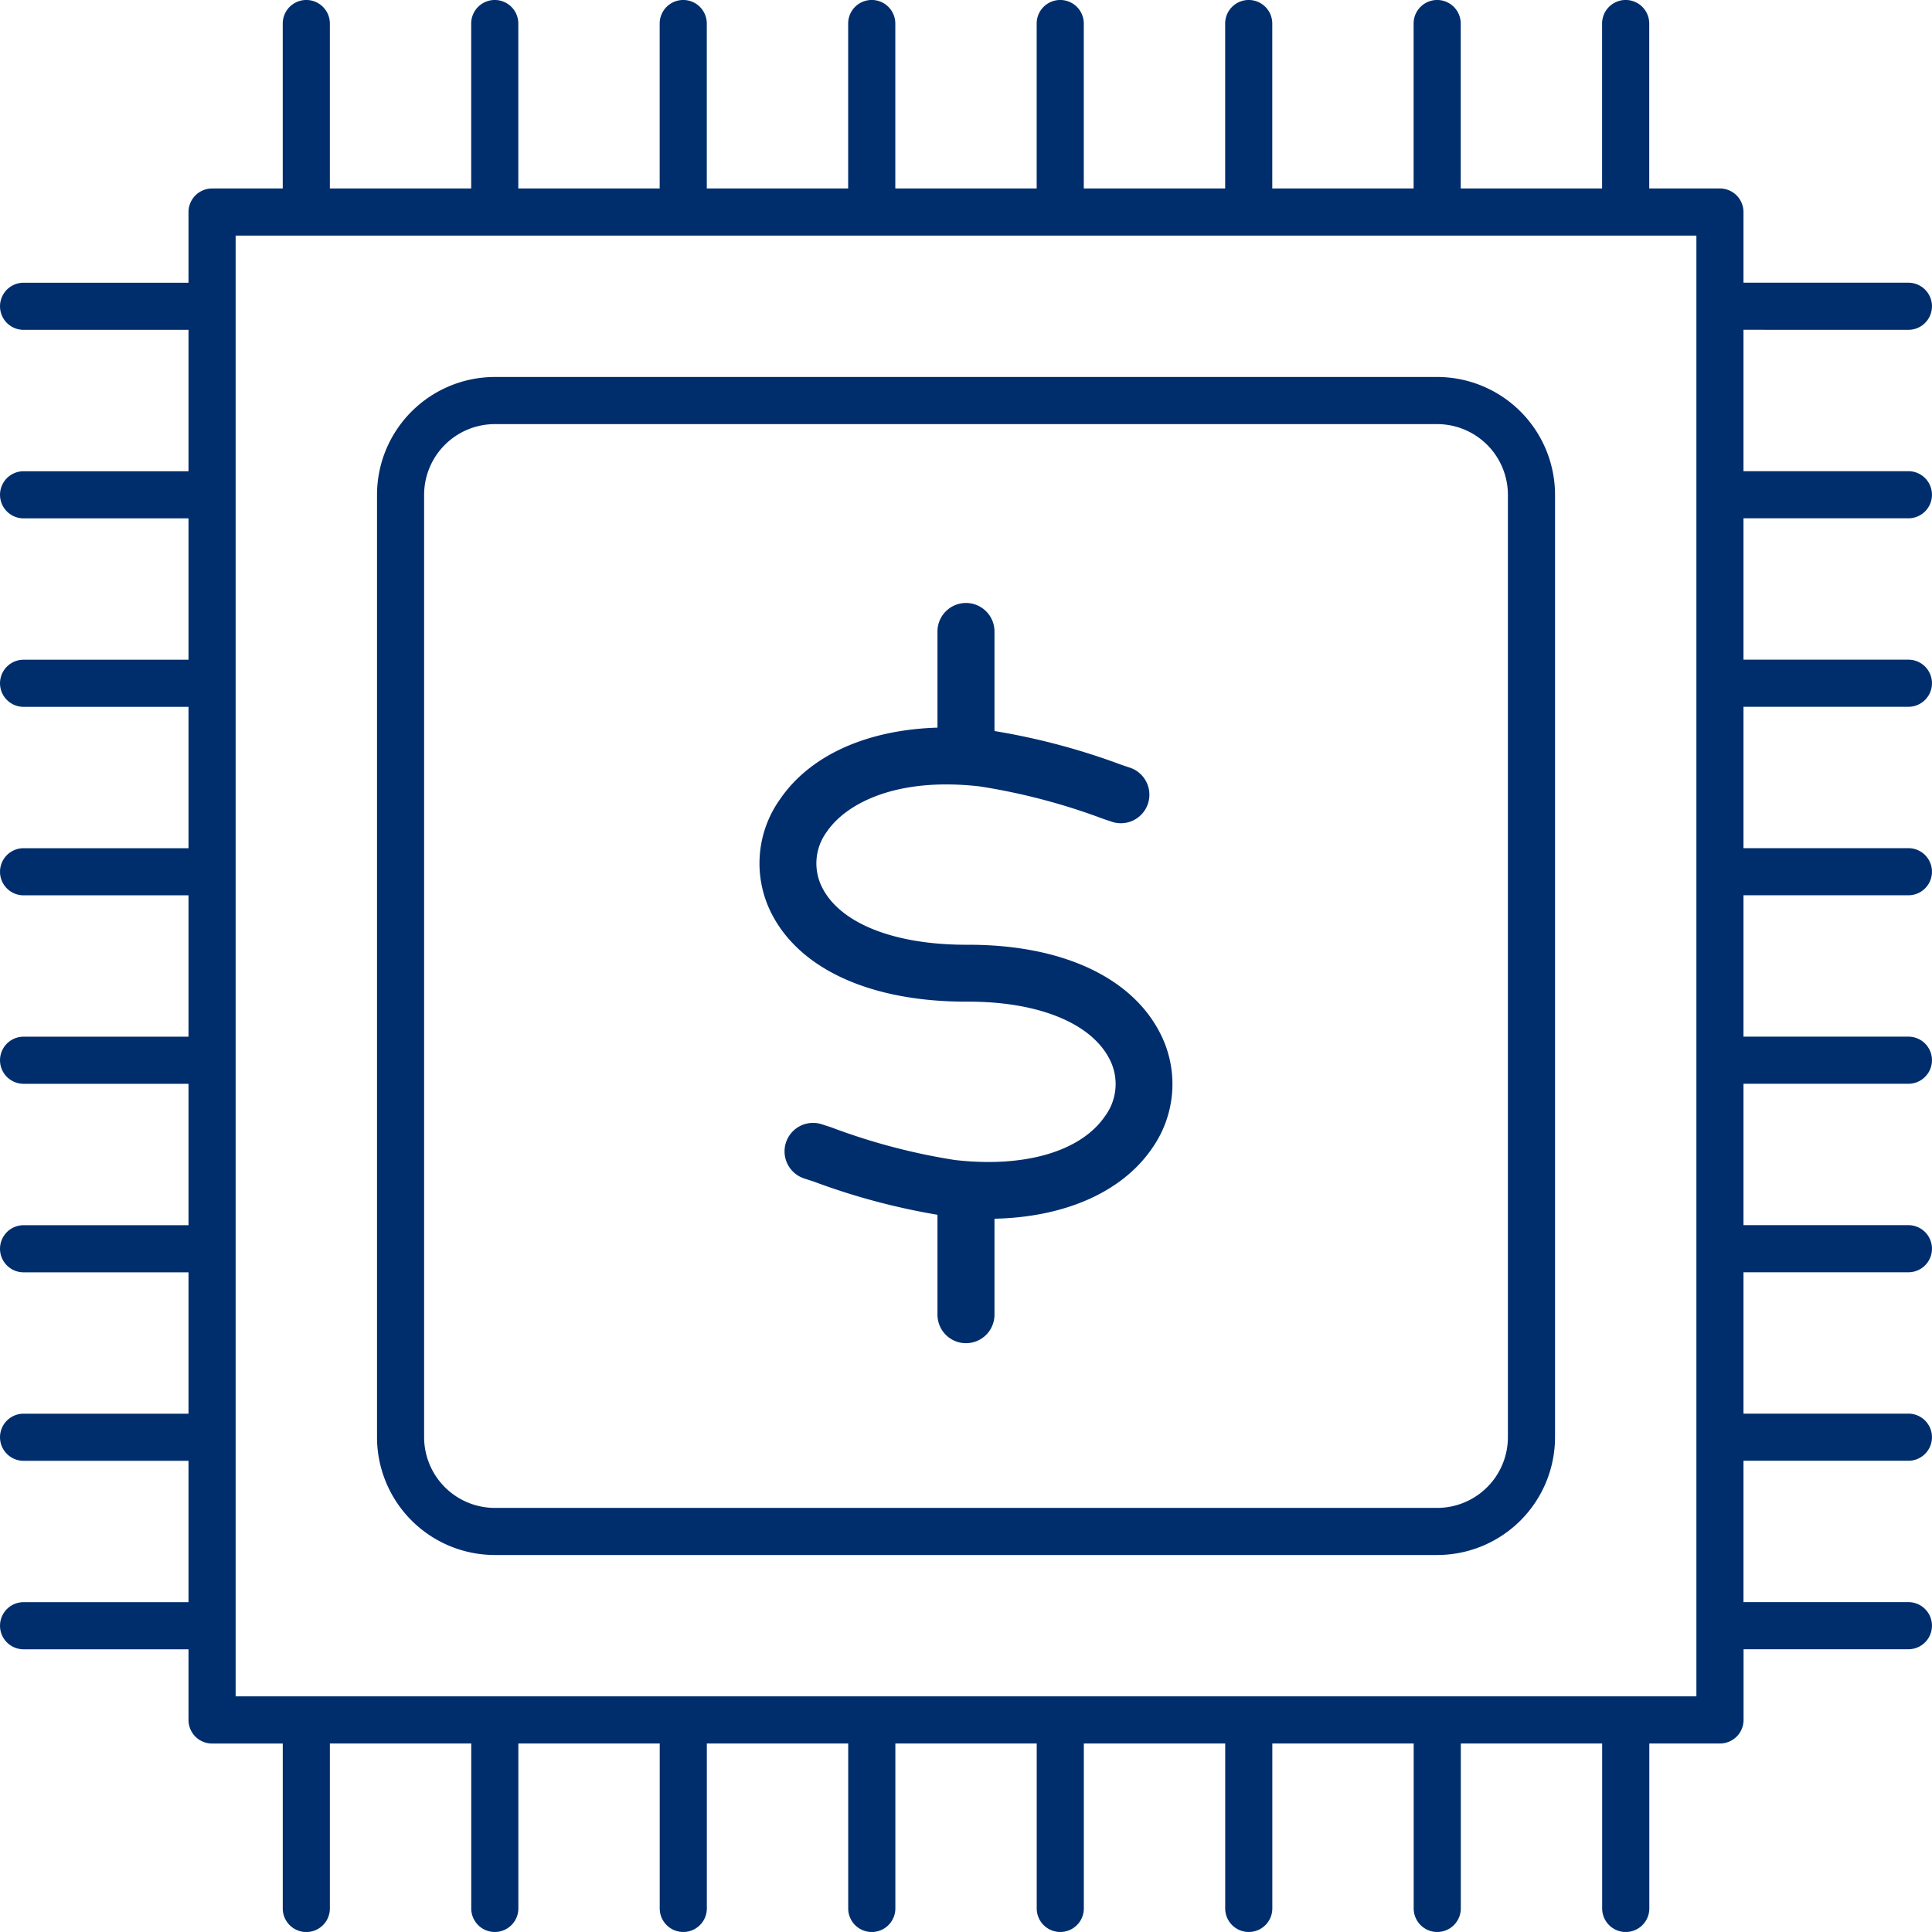
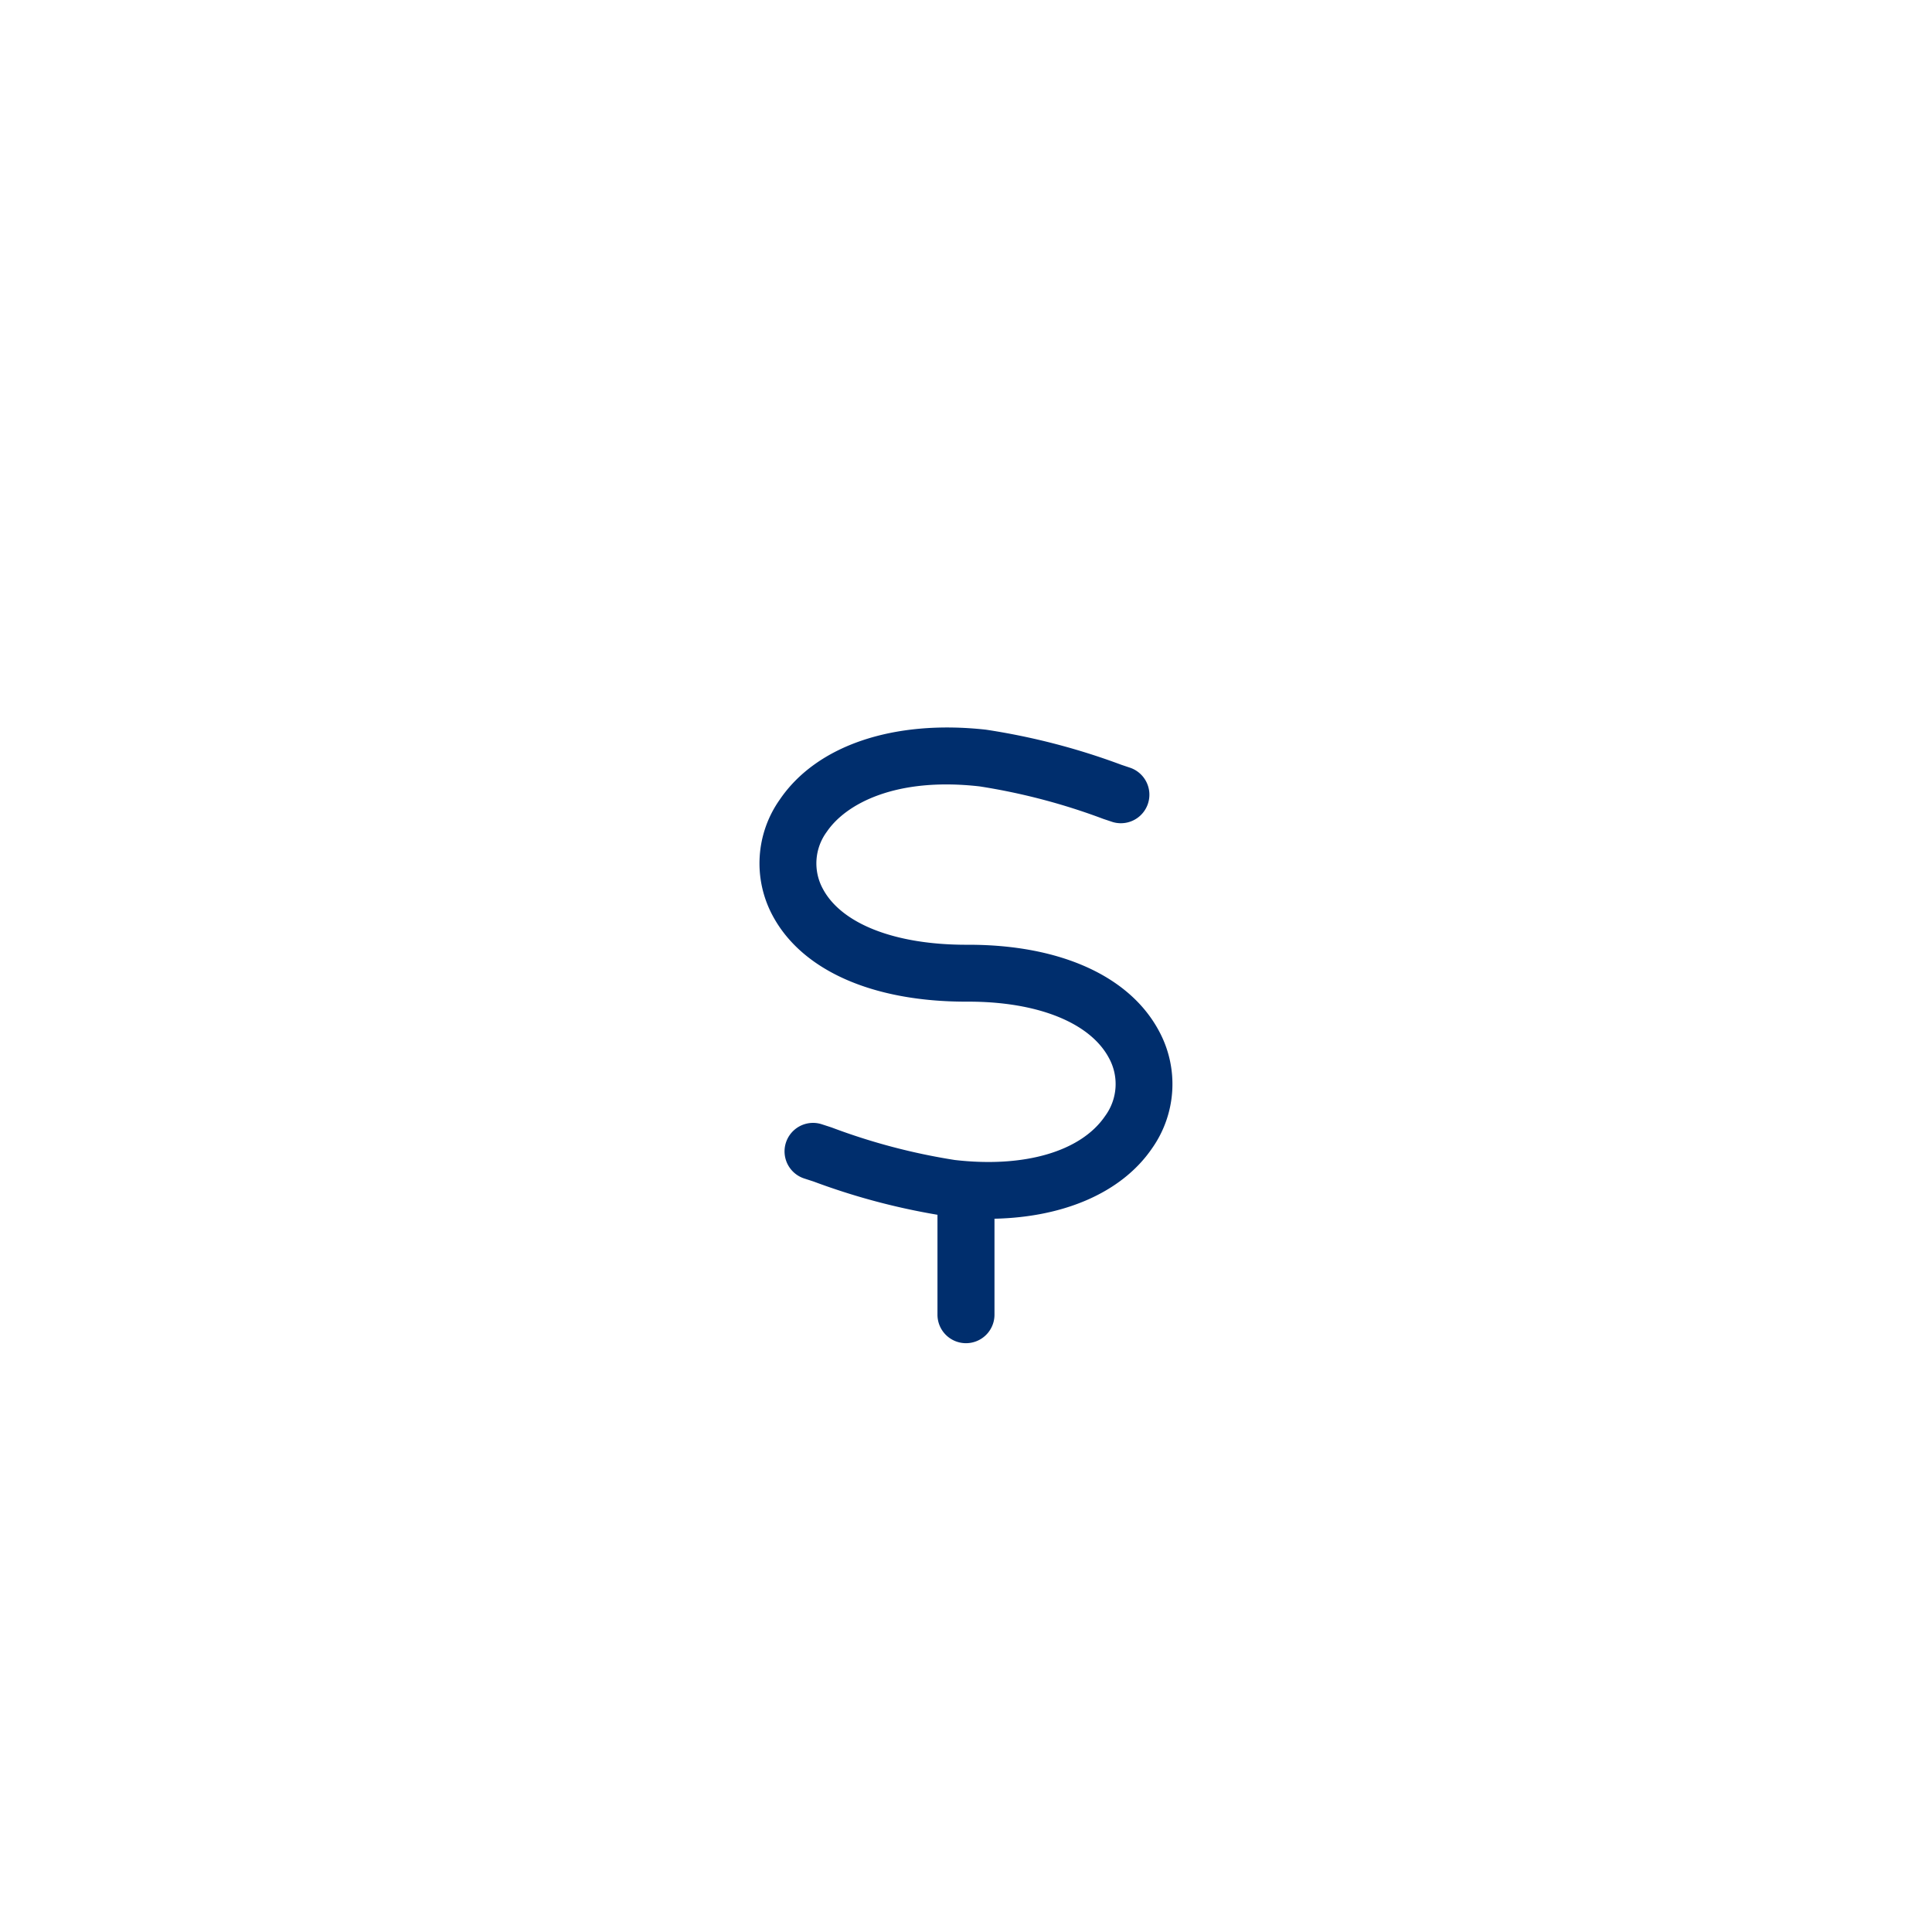
<svg xmlns="http://www.w3.org/2000/svg" width="124.643" height="124.64">
  <g data-name="Сгруппировать 9357" fill="#002e6d">
    <g data-name="Сгруппировать 9355">
-       <path data-name="Контур 11413" d="M123.121 21.279a1.52 1.52 0 100-3.04h-10.64V13.68a1.523 1.523 0 00-1.521-1.521h-4.559V1.519a1.521 1.521 0 00-3.042 0V12.16h-9.12V1.519a1.52 1.52 0 00-3.04 0V12.16h-9.118V1.519a1.52 1.52 0 00-3.04 0V12.16h-9.12V1.519a1.52 1.52 0 00-3.04 0V12.16h-9.12V1.519a1.521 1.521 0 00-3.042 0V12.16h-9.12V1.519a1.52 1.52 0 00-3.04 0V12.16h-9.12V1.519a1.52 1.52 0 00-3.04 0V12.16h-9.118V1.519a1.52 1.52 0 00-3.04 0V12.16h-4.56a1.521 1.521 0 00-1.519 1.521v4.559H1.521a1.52 1.52 0 100 3.04h10.641v9.122H1.521a1.52 1.52 0 100 3.04h10.641v9.12H1.521a1.52 1.52 0 100 3.04h10.641v9.12H1.521a1.52 1.52 0 100 3.04h10.641v9.12H1.521a1.52 1.52 0 100 3.04h10.641v9.122H1.521a1.52 1.52 0 100 3.04h10.641v9.12H1.521a1.52 1.52 0 100 3.04h10.641v9.12H1.521a1.52 1.52 0 100 3.04h10.641v4.561a1.519 1.519 0 001.519 1.519h4.561v10.641a1.52 1.52 0 003.04 0v-10.644h9.12v10.641a1.52 1.52 0 003.04 0v-10.641h9.12v10.641a1.52 1.52 0 003.04 0v-10.641h9.12v10.641a1.521 1.521 0 003.042 0v-10.641h9.12v10.641a1.52 1.52 0 003.04 0v-10.641h9.12v10.641a1.52 1.52 0 003.04 0v-10.641h9.12v10.641a1.52 1.52 0 003.04 0v-10.641h9.12v10.641a1.521 1.521 0 003.042 0v-10.641h4.559a1.521 1.521 0 001.521-1.519v-4.561h10.635a1.52 1.52 0 100-3.04h-10.64v-9.12h10.64a1.52 1.52 0 100-3.04h-10.64v-9.12h10.64a1.52 1.52 0 100-3.04h-10.64v-9.122h10.64a1.52 1.52 0 100-3.04h-10.64v-9.12h10.64a1.52 1.52 0 100-3.04h-10.64v-9.12h10.64a1.52 1.52 0 100-3.04h-10.64v-9.12h10.64a1.52 1.52 0 100-3.04h-10.64v-9.122zm-13.678 88.161H15.202V15.199h94.241z" />
-       <path data-name="Контур 11414" d="M31.923 100.321h60.8a7.606 7.606 0 007.6-7.6v-60.8a7.608 7.608 0 00-7.6-7.6h-60.8a7.608 7.608 0 00-7.6 7.6v60.8a7.606 7.606 0 007.6 7.6zm-4.561-68.4a4.565 4.565 0 014.561-4.559h60.8a4.565 4.565 0 014.559 4.559v60.8a4.565 4.565 0 01-4.559 4.561h-60.8a4.566 4.566 0 01-4.561-4.561z" />
-     </g>
+       </g>
    <g data-name="Сгруппировать 9356">
-       <path data-name="Контур 11415" d="M62.321 49.508a1.84 1.84 0 01-1.84-1.838v-6.93a1.839 1.839 0 013.678 0v6.93a1.84 1.84 0 01-1.838 1.838z" />
      <path data-name="Контур 11416" d="M62.321 86.656a1.838 1.838 0 01-1.84-1.835v-6.93a1.839 1.839 0 013.678 0v6.93a1.838 1.838 0 01-1.838 1.835z" />
      <path data-name="Контур 11417" d="M63.708 78.631a22.536 22.536 0 01-2.519-.146 43.547 43.547 0 01-8.7-2.259l-.615-.2a1.838 1.838 0 111.159-3.489l.615.2a40.11 40.11 0 007.951 2.1c4.5.518 8.142-.549 9.7-2.841a3.481 3.481 0 00.245-3.737c-1.212-2.279-4.594-3.637-9.061-3.637h-.148c-6.067 0-10.62-2.027-12.5-5.572a7.122 7.122 0 01.47-7.461c2.374-3.5 7.348-5.174 13.306-4.513a43.6 43.6 0 018.737 2.266l.595.2a1.84 1.84 0 01-1.156 3.492l-.6-.2a40.315 40.315 0 00-7.989-2.1c-5.391-.613-8.624 1.113-9.857 2.928a3.43 3.43 0 00-.26 3.67c1.2 2.269 4.661 3.619 9.255 3.619h.151c5.934 0 10.416 2.034 12.3 5.592a7.189 7.189 0 01-.452 7.527c-1.992 2.925-5.869 4.561-10.627 4.561z" />
    </g>
  </g>
</svg>